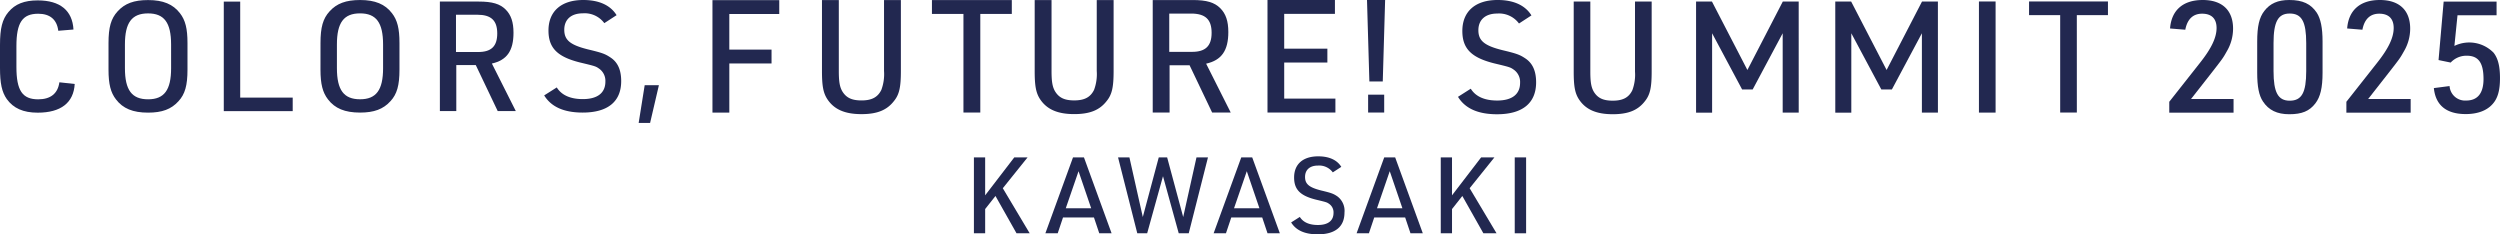
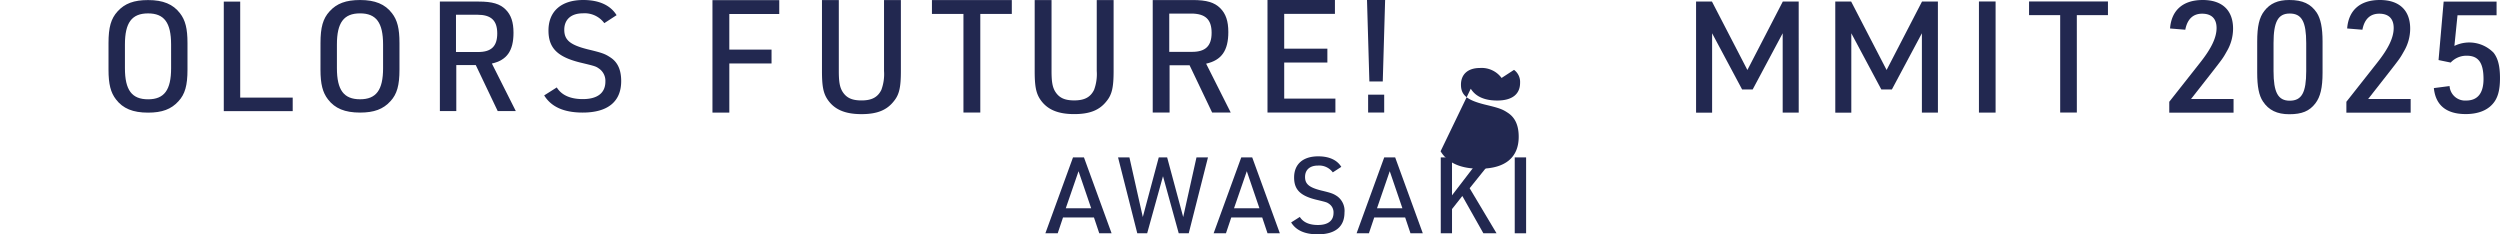
<svg xmlns="http://www.w3.org/2000/svg" id="グループ_63327" data-name="グループ 63327" width="600" height="56.243" viewBox="0 0 600 56.243">
  <defs>
    <clipPath id="clip-path">
      <rect id="長方形_30122" data-name="長方形 30122" width="600" height="56.243" fill="none" />
    </clipPath>
  </defs>
-   <path id="パス_49276" data-name="パス 49276" d="M132.022,19.77l-6.989,9.106V19.77h-2.7V37.985h2.7V32.167l2.474-3.137,5.052,8.955h3.162l-6.454-10.816,5.944-7.4Z" transform="translate(111.405 18.005)" fill="#222850" />
  <path id="パス_49277" data-name="パス 49277" d="M139.268,23.087l3.034,8.9h-6.1ZM137.94,19.77l-6.632,18.215h2.96l1.274-3.8h7.425l1.274,3.8H147.2L140.567,19.77Z" transform="translate(119.582 18.004)" fill="#222850" />
  <path id="パス_49278" data-name="パス 49278" d="M159.261,19.77l-3.189,14.311L152.22,19.77h-2.014l-3.827,14.311L143.165,19.77h-2.728l4.616,18.215h2.371l3.8-13.7L155,37.985h2.4l4.618-18.215Z" transform="translate(127.895 18.005)" fill="#222850" />
  <path id="パス_49279" data-name="パス 49279" d="M160.4,23.087l3.034,8.9h-6.1Zm-1.328-3.317-6.632,18.215h2.96l1.274-3.8H164.1l1.274,3.8h2.958L161.7,19.77Z" transform="translate(138.831 18.004)" fill="#222850" />
  <g id="グループ_59809" data-name="グループ 59809" transform="translate(0 0)">
    <g id="グループ_59808" data-name="グループ 59808" clip-path="url(#clip-path)">
      <path id="パス_49280" data-name="パス 49280" d="M164.267,34.177c.791,1.276,2.245,1.937,4.337,1.937,2.423,0,3.749-1.018,3.749-2.906a2.475,2.475,0,0,0-.994-2.119c-.613-.432-.613-.432-3.265-1.07-3.751-.944-5.2-2.425-5.2-5.306,0-3.216,2.144-5.077,5.791-5.077,2.6,0,4.515.867,5.535,2.526l-2.041,1.326a4.057,4.057,0,0,0-3.571-1.634c-1.939,0-3.088,1.022-3.088,2.73s.971,2.526,3.928,3.265c2.45.587,2.883.764,3.8,1.378a4.314,4.314,0,0,1,1.735,3.9c0,3.391-2.218,5.228-6.4,5.228-3.111,0-5.23-.944-6.4-2.856Z" transform="translate(147.693 17.883)" fill="#222850" />
      <path id="パス_49281" data-name="パス 49281" d="M174.633,34.184l-1.276,3.8H170.4l6.632-18.215h2.627l6.632,18.215h-2.958l-1.276-3.8Zm3.724-11.1-3.061,8.9h6.1Z" transform="translate(155.182 18.004)" fill="#222850" />
      <path id="パス_49282" data-name="パス 49282" d="M180.971,19.77h2.7v9.106l6.989-9.106h3.189l-5.944,7.4,6.454,10.816H191.2l-5.052-8.954-2.474,3.137v5.816h-2.7Z" transform="translate(164.811 18.004)" fill="#222850" />
      <rect id="長方形_30120" data-name="長方形 30120" width="2.73" height="18.215" transform="translate(363.536 37.775)" fill="#222850" />
-       <path id="パス_49283" data-name="パス 49283" d="M17.93,20.11c-.256,4.528-3.351,6.884-8.873,6.886-3.495,0-5.851-1.068-7.435-3.277C.445,22.027,0,19.965,0,16.249V10.763C0,6.751.55,4.578,2.023,2.847,3.607.933,5.814.05,9.055.05c5.375,0,8.321,2.427,8.579,6.991l-3.646.3C13.658,4.649,12,3.25,9.166,3.252c-3.791,0-5.226,2.136-5.226,7.767v5.008c0,5.669,1.435,7.767,5.23,7.765,2.981,0,4.712-1.4,5.079-4.087Z" transform="translate(0 0.045)" fill="#222850" />
      <path id="パス_49284" data-name="パス 49284" d="M13.63,10.316c0-3.755.588-5.852,2.171-7.584C17.532.818,19.74.008,23.126.008c3.607,0,6,.994,7.658,3.164,1.288,1.657,1.8,3.682,1.8,7.142l0,6.4c0,3.755-.588,5.891-2.171,7.584-1.729,1.915-3.938,2.727-7.289,2.727-3.644,0-6.036-.994-7.694-3.166-1.288-1.655-1.8-3.68-1.8-7.14Zm15.02.367c0-5.264-1.658-7.473-5.524-7.473-3.9,0-5.558,2.211-5.556,7.475v5.669c0,5.264,1.658,7.473,5.56,7.473,3.865,0,5.522-2.211,5.522-7.475Z" transform="translate(12.413 0.007)" fill="#222850" />
      <path id="パス_49285" data-name="パス 49285" d="M28.109.2h3.94l0,23.045,12.6,0,0,3.239-16.541,0Z" transform="translate(25.599 0.182)" fill="#222850" />
      <path id="パス_49286" data-name="パス 49286" d="M40.257,10.314c0-3.756.588-5.854,2.171-7.584C44.159.816,46.367.006,49.753,0c3.607,0,6,.994,7.658,3.164,1.288,1.657,1.8,3.682,1.8,7.142l0,6.4c0,3.756-.588,5.891-2.171,7.585-1.731,1.913-3.938,2.725-7.289,2.725-3.644,0-6.038-.994-7.694-3.166-1.288-1.655-1.8-3.68-1.806-7.14Zm15.02.365c0-5.264-1.658-7.473-5.524-7.473-3.9,0-5.558,2.211-5.556,7.475V16.35c0,5.264,1.658,7.473,5.56,7.473,3.865,0,5.522-2.211,5.52-7.475Z" transform="translate(36.662 0.003)" fill="#222850" />
      <path id="パス_49287" data-name="パス 49287" d="M59.195,26.48h-3.94L55.251.2l9.351,0c3.239,0,5.081.552,6.443,1.915,1.288,1.288,1.876,3.017,1.878,5.558,0,4.343-1.582,6.59-5.189,7.4l5.744,11.411H69.134L63.868,15.436H59.193Zm5.262-14.174c3.166,0,4.565-1.4,4.565-4.456,0-3.128-1.475-4.49-4.786-4.49l-5.117,0v8.946Z" transform="translate(50.317 0.176)" fill="#222850" />
      <path id="パス_49288" data-name="パス 49288" d="M71.375,20.983c1.141,1.84,3.241,2.8,6.259,2.8,3.5,0,5.409-1.473,5.409-4.2a3.569,3.569,0,0,0-1.435-3.055c-.887-.627-.887-.627-4.712-1.546-5.413-1.36-7.511-3.5-7.511-7.656C69.384,2.688,72.473,0,77.739,0c3.755,0,6.516,1.25,7.991,3.642L82.784,5.556A5.849,5.849,0,0,0,77.63,3.2c-2.8,0-4.454,1.473-4.454,3.94s1.4,3.644,5.669,4.71c3.535.846,4.16,1.1,5.484,1.987,1.7,1.141,2.507,2.981,2.507,5.633,0,4.9-3.2,7.547-9.24,7.547-4.492,0-7.545-1.36-9.242-4.121Z" transform="translate(62.25 0)" fill="#222850" />
-       <path id="パス_49289" data-name="パス 49289" d="M81.668,10.7h3.411l-2.111,9.055-2.746,0Z" transform="translate(73.058 9.744)" fill="#222850" />
      <path id="パス_49290" data-name="パス 49290" d="M89.491.015l16.031,0,0,3.327-11.986,0v8.545l10.134,0v3.328l-10.132,0,0,11.795-4.047,0Z" transform="translate(81.499 0.011)" fill="#222850" />
      <path id="パス_49291" data-name="パス 49291" d="M107.29.012l0,17.015c0,2.608.229,3.818.833,4.876.946,1.551,2.27,2.193,4.614,2.193,2.457,0,3.894-.759,4.763-2.536a10.82,10.82,0,0,0,.642-4.536l0-17.015h4.045l0,17.013c0,3.9-.376,5.635-1.662,7.222-1.7,2.193-4.045,3.139-7.788,3.139-4.009,0-6.579-1.133-8.2-3.59-.984-1.513-1.288-3.176-1.288-6.768l0-17.015Z" transform="translate(94.025 0.009)" fill="#222850" />
      <path id="パス_49292" data-name="パス 49292" d="M124.622,3.337l-7.563,0V.01l19.17,0V3.335l-7.563,0,0,23.668h-4.045Z" transform="translate(106.606 0.007)" fill="#222850" />
      <path id="パス_49293" data-name="パス 49293" d="M134.01.008l0,17.015c0,2.608.229,3.818.833,4.876.946,1.551,2.268,2.193,4.612,2.193,2.459,0,3.894-.759,4.765-2.536a10.827,10.827,0,0,0,.64-4.536l0-17.015h4.047l0,17.013c0,3.894-.378,5.635-1.664,7.222-1.7,2.193-4.043,3.139-7.786,3.139-4.009,0-6.58-1.133-8.206-3.59-.982-1.513-1.284-3.176-1.286-6.768l0-17.015Z" transform="translate(118.359 0.005)" fill="#222850" />
      <path id="パス_49294" data-name="パス 49294" d="M148.841,27h-4.047l0-26.994,9.6,0c3.327,0,5.22.566,6.617,1.964,1.322,1.324,1.928,3.1,1.928,5.709,0,4.461-1.624,6.768-5.329,7.6l5.9,11.72h-4.46l-5.411-11.342h-4.8Zm5.4-14.558c3.252,0,4.687-1.437,4.687-4.576,0-3.214-1.513-4.612-4.916-4.611H148.76l0,9.189Z" transform="translate(131.86 0.003)" fill="#222850" />
      <path id="パス_49295" data-name="パス 49295" d="M159.208,0l16.184,0V3.328l-12.175,0v8.355l10.362,0v3.328l-10.36,0,0,8.657,12.288,0V27l-16.3,0Z" transform="translate(144.991 0.001)" fill="#222850" />
      <path id="パス_49296" data-name="パス 49296" d="M171.707,0h4.349l-.566,19.546-3.214,0Zm.268,22.724h3.858V27h-3.858Z" transform="translate(156.374 0)" fill="#222850" />
-       <path id="パス_49297" data-name="パス 49297" d="M186.2,21.289c1.158,1.869,3.286,2.837,6.349,2.837,3.548,0,5.491-1.494,5.489-4.259a3.614,3.614,0,0,0-1.456-3.1c-.9-.634-.9-.634-4.781-1.567-5.491-1.381-7.62-3.548-7.622-7.769,0-4.706,3.135-7.433,8.478-7.433,3.81,0,6.611,1.269,8.105,3.7l-2.988,1.943a5.937,5.937,0,0,0-5.228-2.39c-2.839,0-4.519,1.5-4.519,4s1.42,3.7,5.751,4.781c3.586.858,4.221,1.12,5.566,2.016,1.718,1.158,2.541,3.025,2.541,5.713,0,4.968-3.248,7.658-9.374,7.66-4.557,0-7.656-1.381-9.376-4.183Z" transform="translate(166.784 0)" fill="#222850" />
-       <path id="パス_49298" data-name="パス 49298" d="M201.664.195l0,16.807c0,2.578.225,3.774.823,4.819.934,1.53,2.241,2.165,4.557,2.165,2.427,0,3.846-.747,4.7-2.5A10.637,10.637,0,0,0,212.385,17l0-16.807h4l0,16.807c0,3.848-.373,5.566-1.641,7.135-1.681,2.167-4,3.1-7.694,3.1-3.959,0-6.5-1.12-8.105-3.548-.971-1.492-1.271-3.135-1.271-6.686l0-16.807Z" transform="translate(180.015 0.176)" fill="#222850" />
+       <path id="パス_49297" data-name="パス 49297" d="M186.2,21.289c1.158,1.869,3.286,2.837,6.349,2.837,3.548,0,5.491-1.494,5.489-4.259a3.614,3.614,0,0,0-1.456-3.1l-2.988,1.943a5.937,5.937,0,0,0-5.228-2.39c-2.839,0-4.519,1.5-4.519,4s1.42,3.7,5.751,4.781c3.586.858,4.221,1.12,5.566,2.016,1.718,1.158,2.541,3.025,2.541,5.713,0,4.968-3.248,7.658-9.374,7.66-4.557,0-7.656-1.381-9.376-4.183Z" transform="translate(166.784 0)" fill="#222850" />
      <path id="パス_49299" data-name="パス 49299" d="M213.04.194h3.81l8.508,16.432L233.861.19h3.81l.006,26.668h-3.848l0-19.048-7.2,13.484H224.09l-7.2-13.482,0,19.05h-3.848Z" transform="translate(194.016 0.173)" fill="#222850" />
      <path id="パス_49300" data-name="パス 49300" d="M230.526.194h3.81l8.508,16.432L251.347.19h3.81l.006,26.668h-3.848l0-19.048-7.2,13.484h-2.539l-7.2-13.482,0,19.05H230.53Z" transform="translate(209.94 0.173)" fill="#222850" />
      <rect id="長方形_30121" data-name="長方形 30121" width="3.997" height="26.668" transform="translate(474.945 0.355)" fill="#222850" />
      <path id="パス_49301" data-name="パス 49301" d="M262.337,3.472l-7.471,0V.186l18.937,0V3.47l-7.471,0,.006,23.379-4,0Z" transform="translate(232.106 0.167)" fill="#222850" />
      <path id="パス_49302" data-name="パス 49302" d="M272.478,24.426l7.394-9.374c2.727-3.437,3.959-6.051,3.959-8.329,0-2.241-1.2-3.437-3.472-3.437-2.169,0-3.55,1.307-4.035,3.848l-3.659-.3C273,2.429,275.8,0,280.509,0c4.668,0,7.282,2.467,7.282,6.873a10.723,10.723,0,0,1-1.53,5.489c-.9,1.607-.9,1.607-3.81,5.342l-4.744,6.049h10.2v3.288H272.478Z" transform="translate(248.146 0)" fill="#222850" />
      <path id="パス_49303" data-name="パス 49303" d="M283.524,9.972c0-3.623.485-5.788,1.718-7.356C286.623.824,288.492,0,291.217,0c3.212,0,5.191.934,6.611,3.063.934,1.458,1.381,3.623,1.381,6.909v7.471c0,3.623-.522,5.788-1.718,7.358-1.42,1.867-3.248,2.614-6.275,2.614-2.912,0-4.93-.971-6.311-3.063-.973-1.456-1.382-3.584-1.382-6.909Zm11.764.374c0-5.155-1.083-7.1-3.959-7.1-2.8,0-3.884,1.979-3.884,7.1v6.722c0,5.117,1.083,7.1,3.884,7.1,2.876,0,3.959-1.941,3.959-7.1Z" transform="translate(258.205 0)" fill="#222850" />
      <path id="パス_49304" data-name="パス 49304" d="M294.725,24.426l7.394-9.374c2.727-3.437,3.959-6.051,3.959-8.329,0-2.241-1.2-3.437-3.472-3.437-2.169,0-3.55,1.307-4.035,3.848l-3.659-.3C295.249,2.429,298.048,0,302.756,0c4.668,0,7.282,2.467,7.282,6.873a10.723,10.723,0,0,1-1.531,5.489c-.9,1.607-.9,1.607-3.81,5.342l-4.744,6.049h10.2v3.288H294.725Z" transform="translate(268.406 0)" fill="#222850" />
      <path id="パス_49305" data-name="パス 49305" d="M308.065.2h12.7V3.482H311.39l-.747,7.358a8.16,8.16,0,0,1,9.412,1.643c1.045,1.345,1.53,3.212,1.53,6.089,0,2.986-.56,4.891-1.792,6.237-1.383,1.569-3.623,2.39-6.424,2.39-4.67,0-7.247-2.13-7.656-6.237l3.772-.487a3.728,3.728,0,0,0,4,3.474c2.727,0,4.146-1.756,4.146-5.155,0-3.921-1.232-5.6-4.033-5.6a5.142,5.142,0,0,0-3.846,1.643l-2.914-.6Z" transform="translate(278.413 0.178)" fill="#222850" />
    </g>
  </g>
</svg>